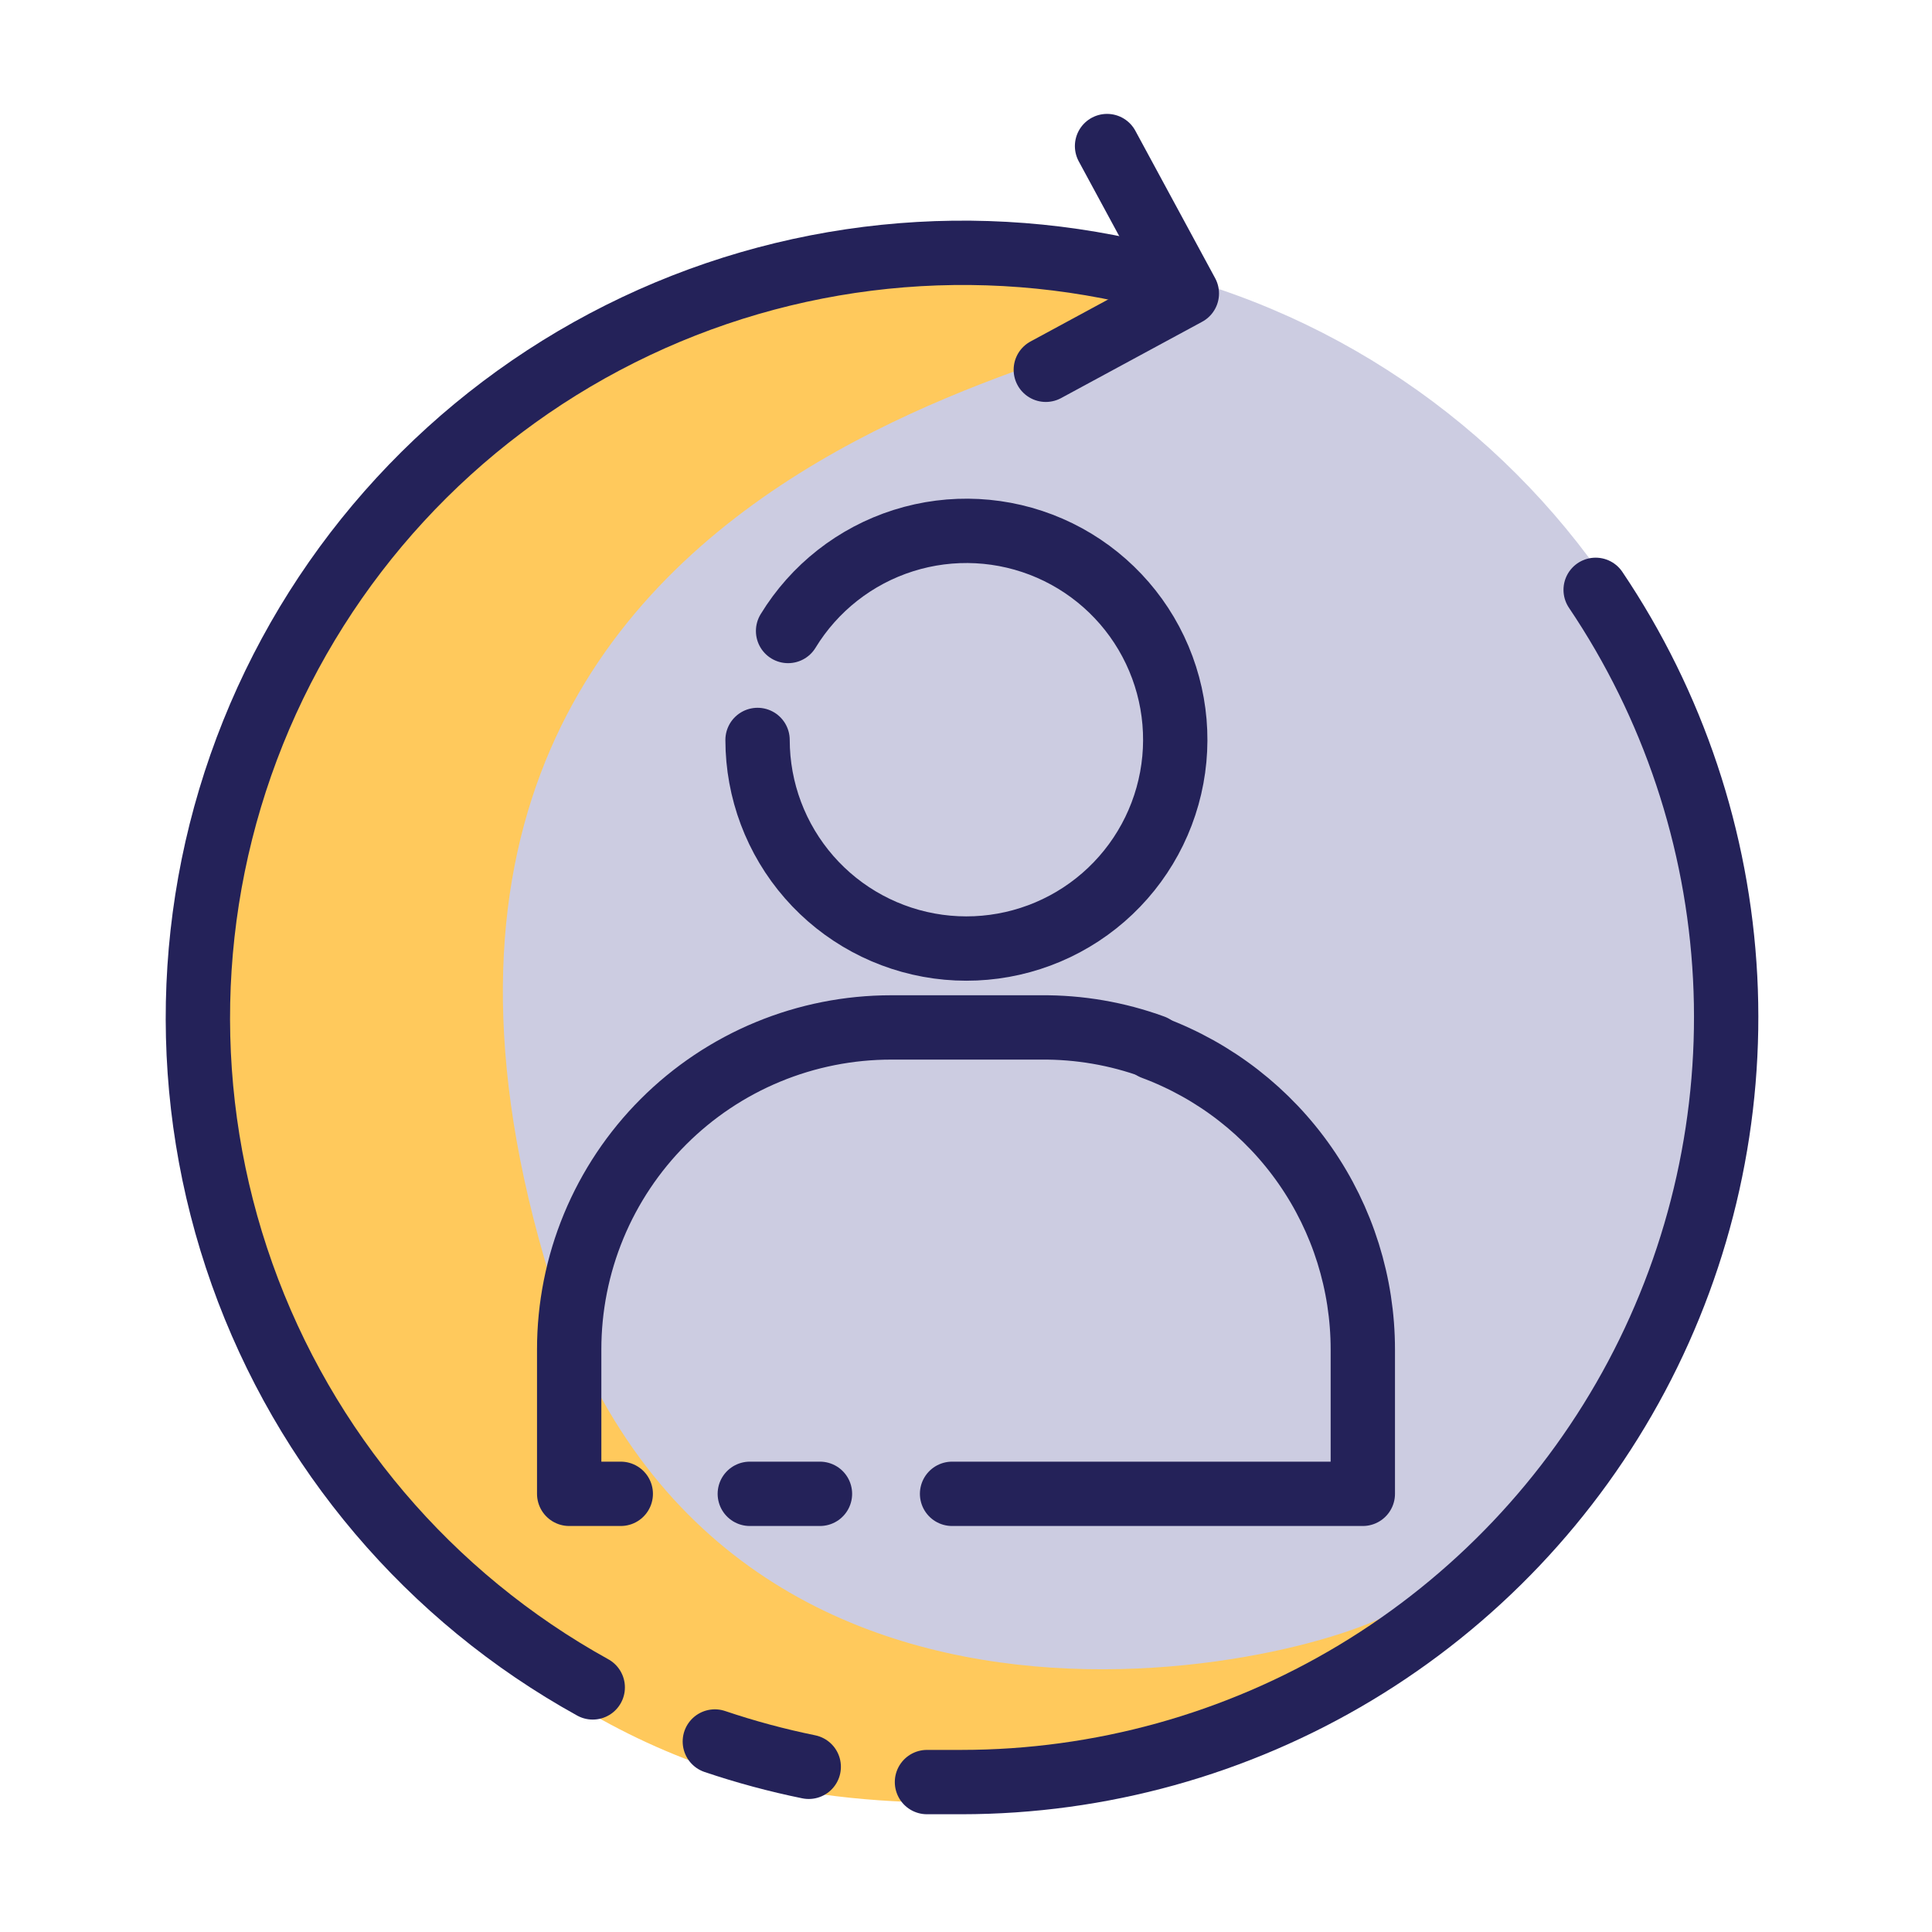
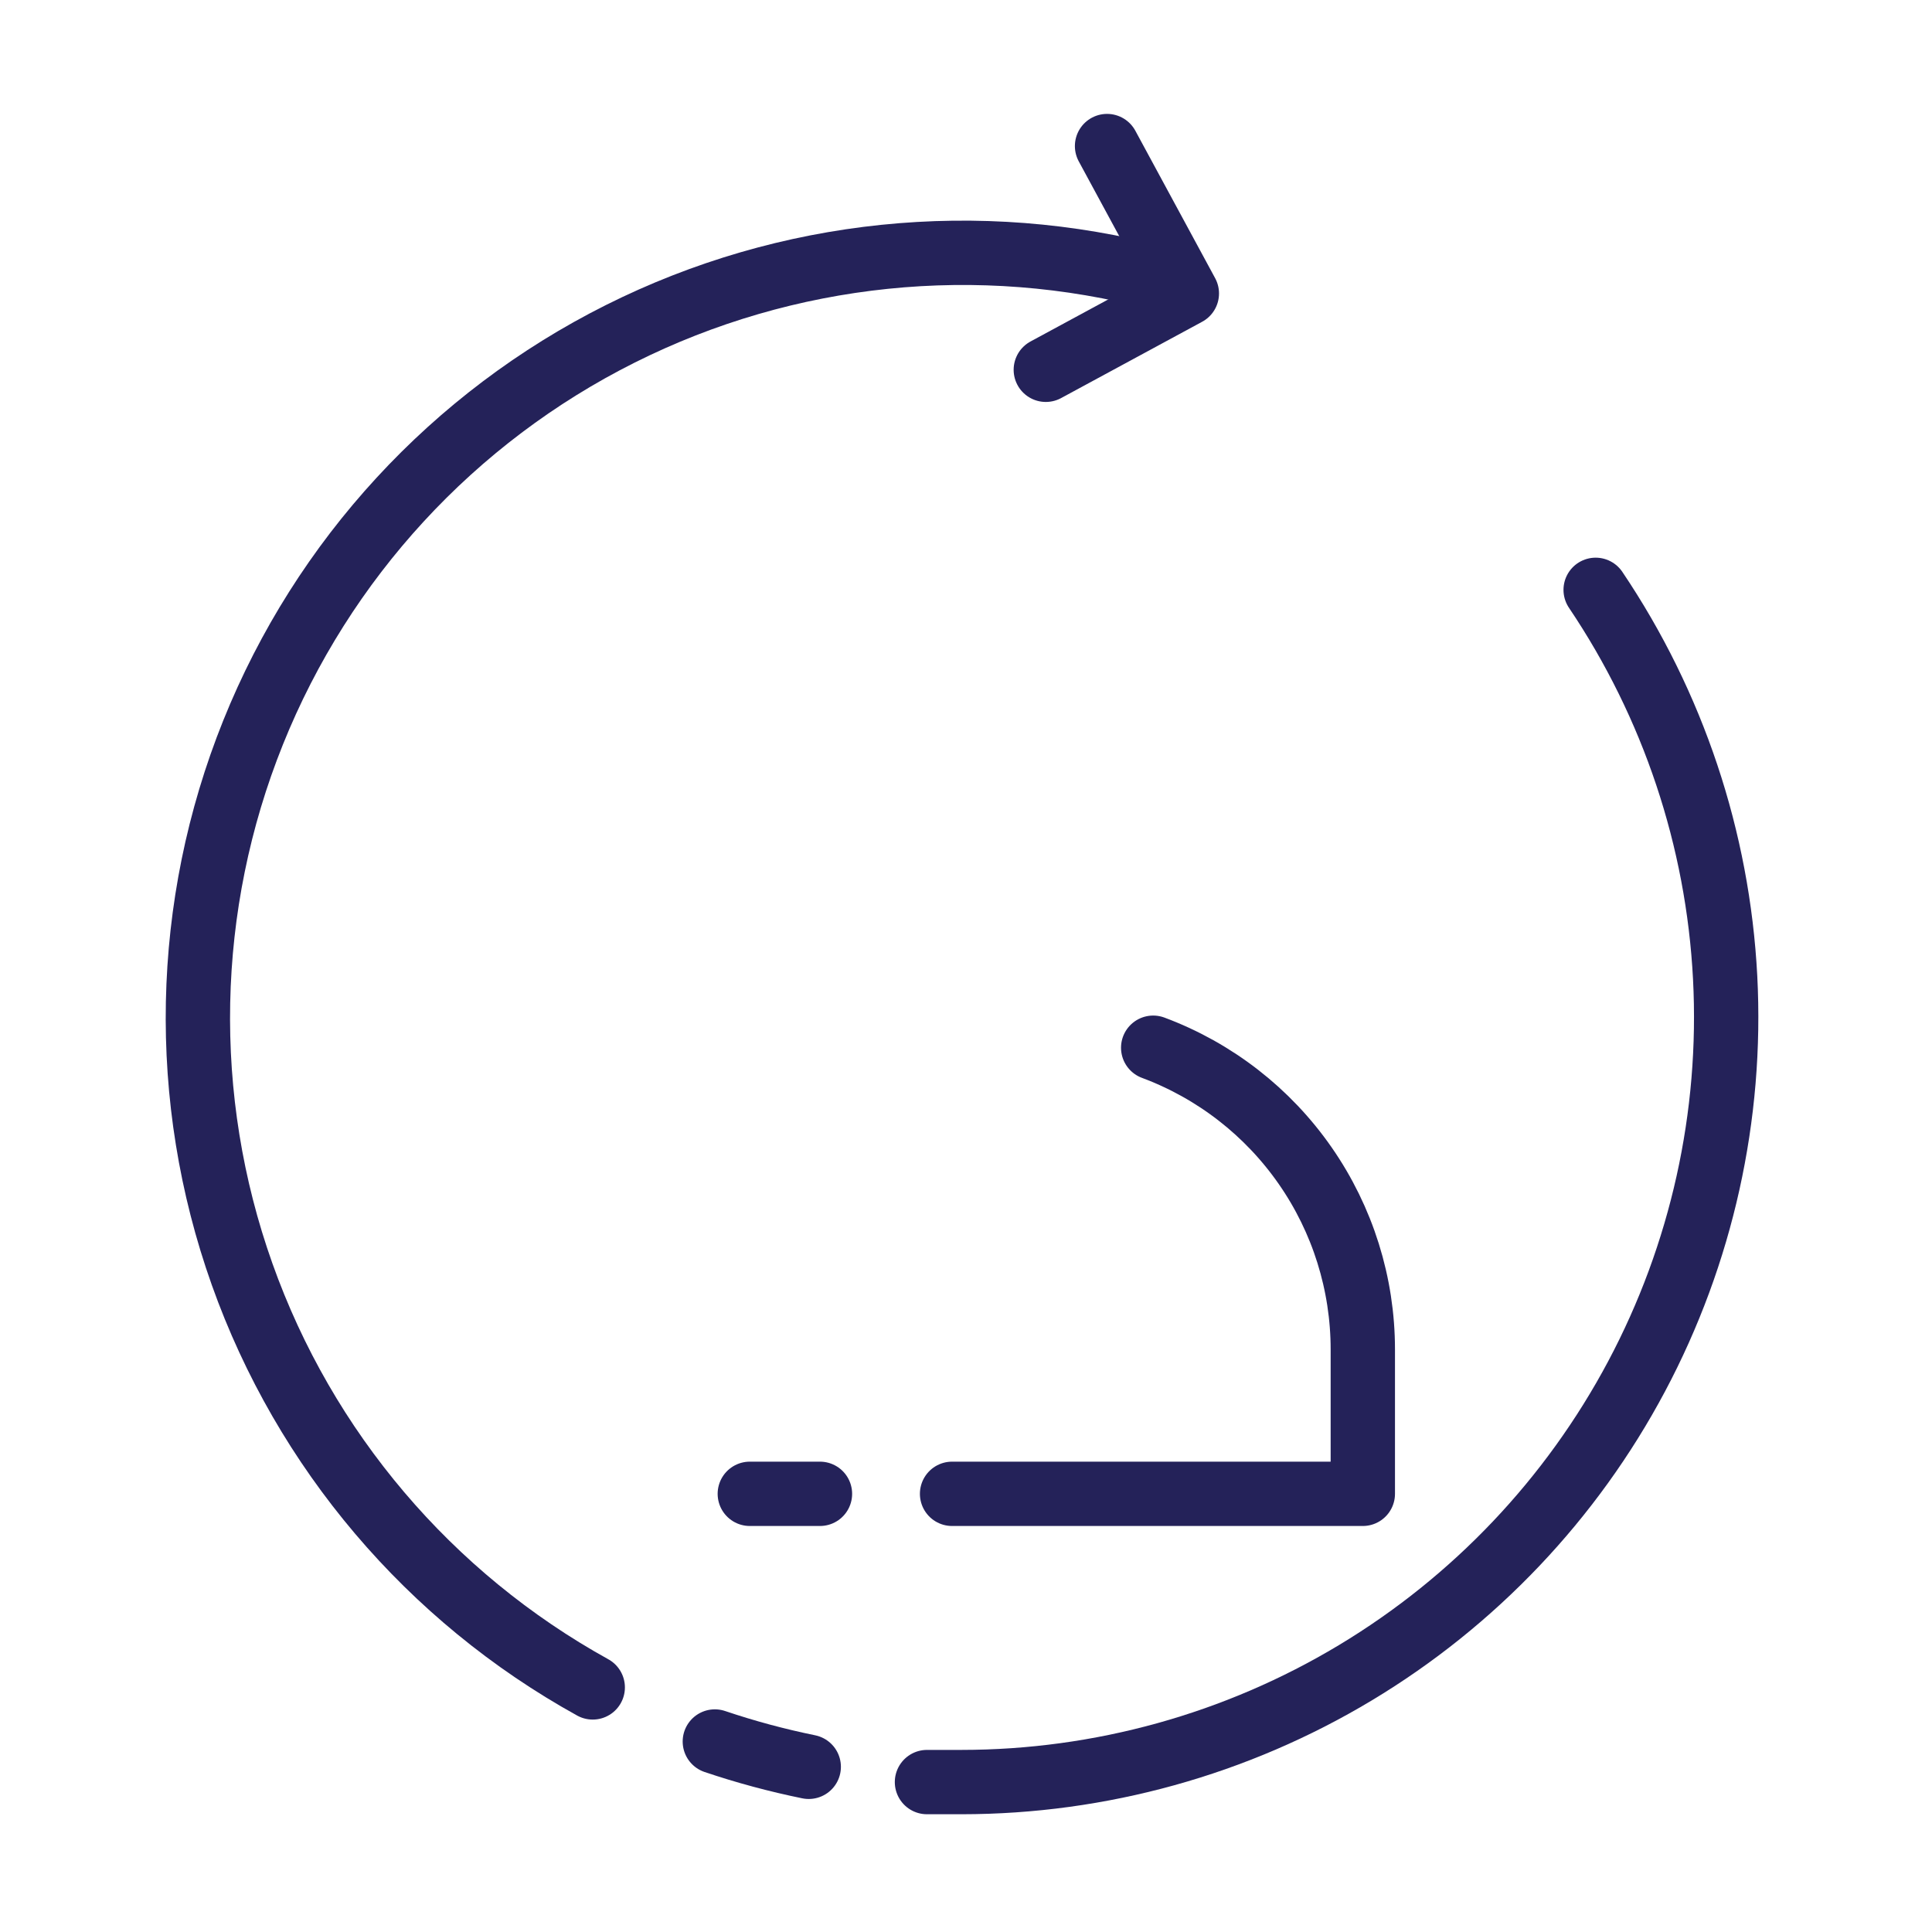
<svg xmlns="http://www.w3.org/2000/svg" width="100" height="100" viewBox="0 0 100 100" fill="none">
-   <path d="M50.36 92.44C72.33 92.44 90.14 74.63 90.14 52.66C90.14 30.69 72.33 12.88 50.36 12.88C28.39 12.88 10.58 30.69 10.58 52.66C10.58 74.63 28.39 92.44 50.36 92.44Z" fill="#CCCCE1" />
-   <path d="M59.369 15.82C65.969 18.17 15.159 20.2 28.169 65.12C36.739 94.71 69.999 85.67 72.729 83C75.459 80.33 65.139 90.84 58.149 92.48C54.779 93.27 45.579 94.04 38.369 92.02C32.993 90.453 28.067 87.629 23.999 83.78C22.109 81.71 14.939 79.78 9.429 60.7C8.889 58.84 8.359 49.7 11.089 41.32C14.089 32.22 22.419 24.04 24.159 22.14C32.739 12.85 52.769 13.46 59.369 15.82Z" fill="#FFC95C" />
  <path d="M30.68 87.34C22.224 82.665 15.77 75.059 12.532 65.955C9.294 56.852 9.496 46.879 13.1 37.914C16.704 28.949 23.462 21.611 32.1 17.282C40.738 12.953 50.661 11.932 60 14.41" stroke="#242259" stroke-width="3.33" stroke-linecap="round" stroke-linejoin="round" />
  <path d="M41.86 91.45C40.214 91.114 38.591 90.677 37 90.14" stroke="#242259" stroke-width="3.33" stroke-linecap="round" stroke-linejoin="round" />
  <path d="M82.591 30.53C86.603 36.486 88.919 43.42 89.293 50.591C89.666 57.762 88.082 64.9 84.71 71.24C81.338 77.58 76.306 82.883 70.151 86.583C63.996 90.282 56.951 92.237 49.77 92.24C49.17 92.24 48.571 92.24 47.98 92.24" stroke="#242259" stroke-width="3.33" stroke-linecap="round" stroke-linejoin="round" />
  <path d="M54.131 19.14L61.431 15.19L57.301 7.56" stroke="#242259" stroke-width="3.33" stroke-linecap="round" stroke-linejoin="round" />
-   <path d="M32.131 77.32H29.461V69.85C29.46 67.66 29.89 65.492 30.727 63.469C31.564 61.446 32.792 59.608 34.34 58.06C35.889 56.511 37.727 55.283 39.75 54.446C41.773 53.609 43.941 53.179 46.131 53.18H53.871C55.855 53.161 57.827 53.5 59.691 54.18" stroke="#242259" stroke-width="3.33" stroke-linecap="round" stroke-linejoin="round" />
  <path d="M42.441 77.32H38.81" stroke="#242259" stroke-width="3.33" stroke-linecap="round" stroke-linejoin="round" />
  <path d="M59.689 54.23C62.875 55.417 65.621 57.549 67.56 60.341C69.5 63.133 70.539 66.451 70.539 69.85V77.32H49.279" stroke="#242259" stroke-width="3.33" stroke-linecap="round" stroke-linejoin="round" />
-   <path d="M40.791 32.66C42.15 30.431 44.27 28.769 46.759 27.981C49.248 27.193 51.939 27.333 54.333 28.374C56.727 29.416 58.664 31.289 59.784 33.647C60.905 36.005 61.135 38.689 60.43 41.203C59.726 43.717 58.135 45.892 55.953 47.324C53.77 48.757 51.142 49.351 48.556 48.997C45.969 48.643 43.597 47.365 41.88 45.399C40.162 43.432 39.214 40.911 39.211 38.3" stroke="#242259" stroke-width="3.33" stroke-linecap="round" stroke-linejoin="round" />
</svg>